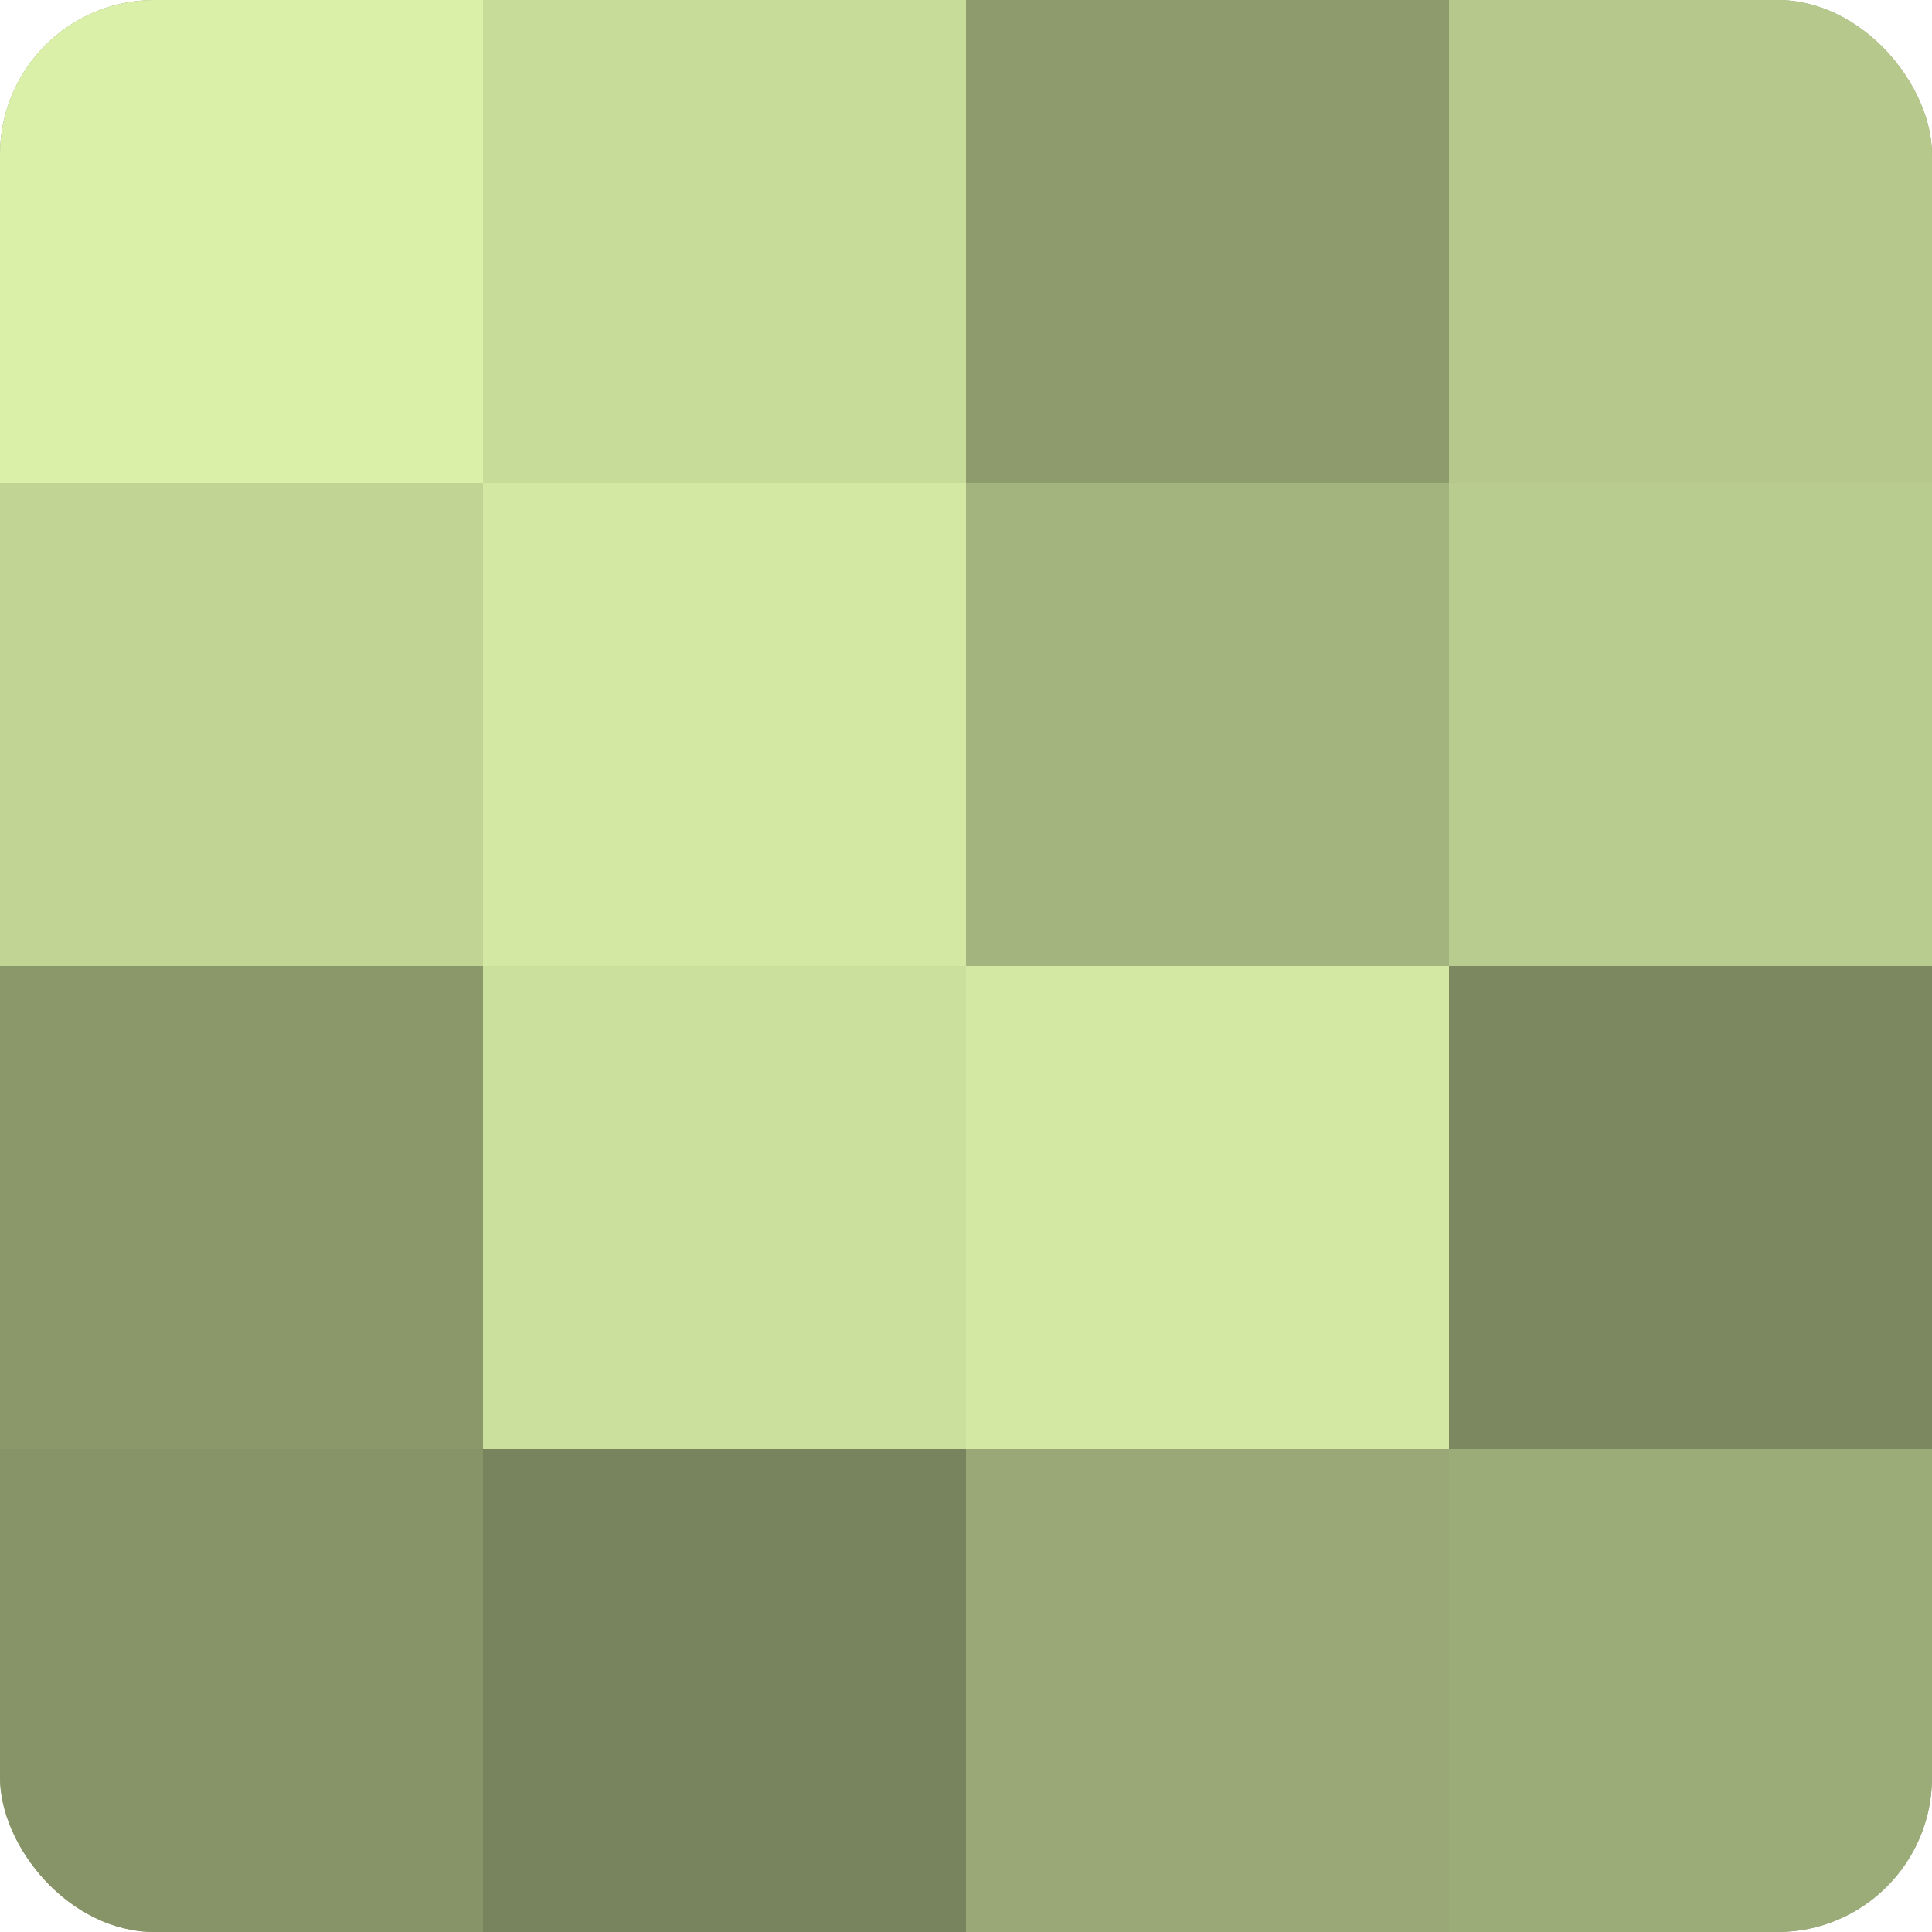
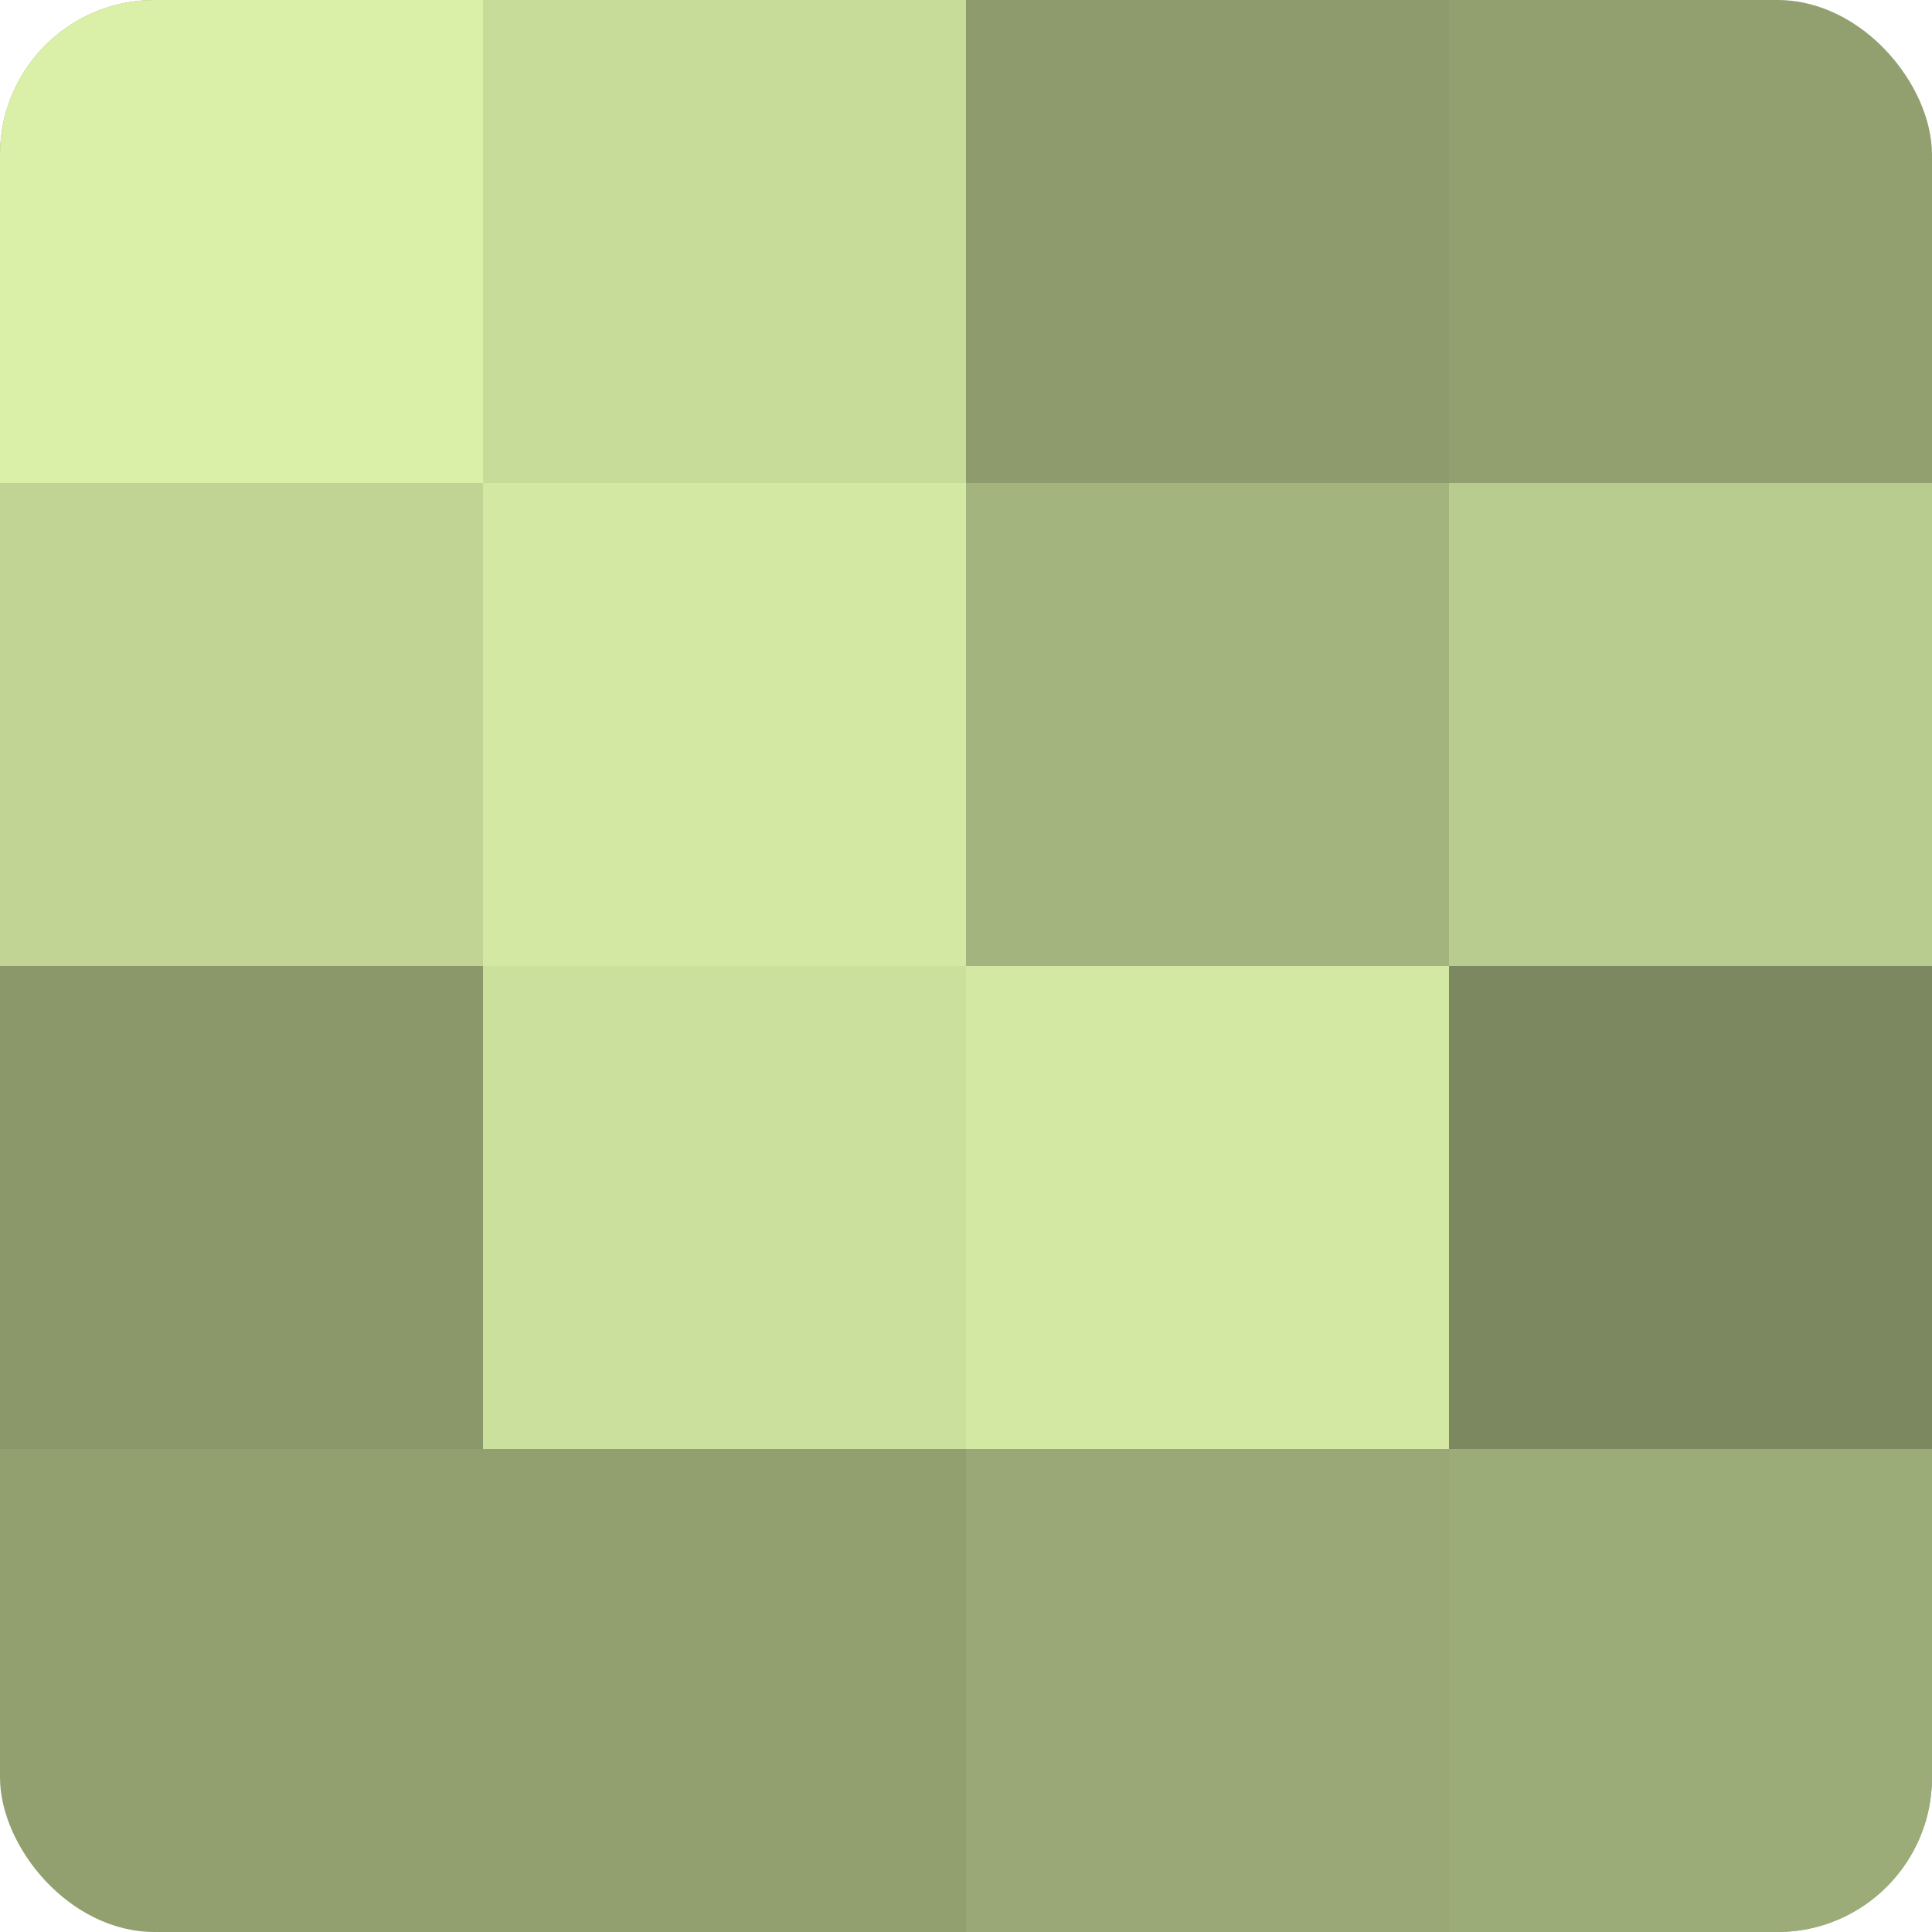
<svg xmlns="http://www.w3.org/2000/svg" width="60" height="60" viewBox="0 0 100 100" preserveAspectRatio="xMidYMid meet">
  <defs>
    <clipPath id="c" width="100" height="100">
      <rect width="100" height="100" rx="8" ry="8" />
    </clipPath>
  </defs>
  <g clip-path="url(#c)">
    <rect width="100" height="100" fill="#92a070" />
    <rect width="25" height="25" fill="#daf0a8" />
    <rect y="25" width="25" height="25" fill="#c1d494" />
    <rect y="50" width="25" height="25" fill="#8a986a" />
-     <rect y="75" width="25" height="25" fill="#879468" />
    <rect x="25" width="25" height="25" fill="#c8dc9a" />
    <rect x="25" y="25" width="25" height="25" fill="#d3e8a2" />
    <rect x="25" y="50" width="25" height="25" fill="#cce09d" />
-     <rect x="25" y="75" width="25" height="25" fill="#78845d" />
    <rect x="50" width="25" height="25" fill="#8e9c6d" />
    <rect x="50" y="25" width="25" height="25" fill="#a4b47e" />
    <rect x="50" y="50" width="25" height="25" fill="#d3e8a2" />
    <rect x="50" y="75" width="25" height="25" fill="#99a876" />
-     <rect x="75" width="25" height="25" fill="#b6c88c" />
    <rect x="75" y="25" width="25" height="25" fill="#b9cc8f" />
    <rect x="75" y="50" width="25" height="25" fill="#7c885f" />
    <rect x="75" y="75" width="25" height="25" fill="#9cac78" />
  </g>
</svg>